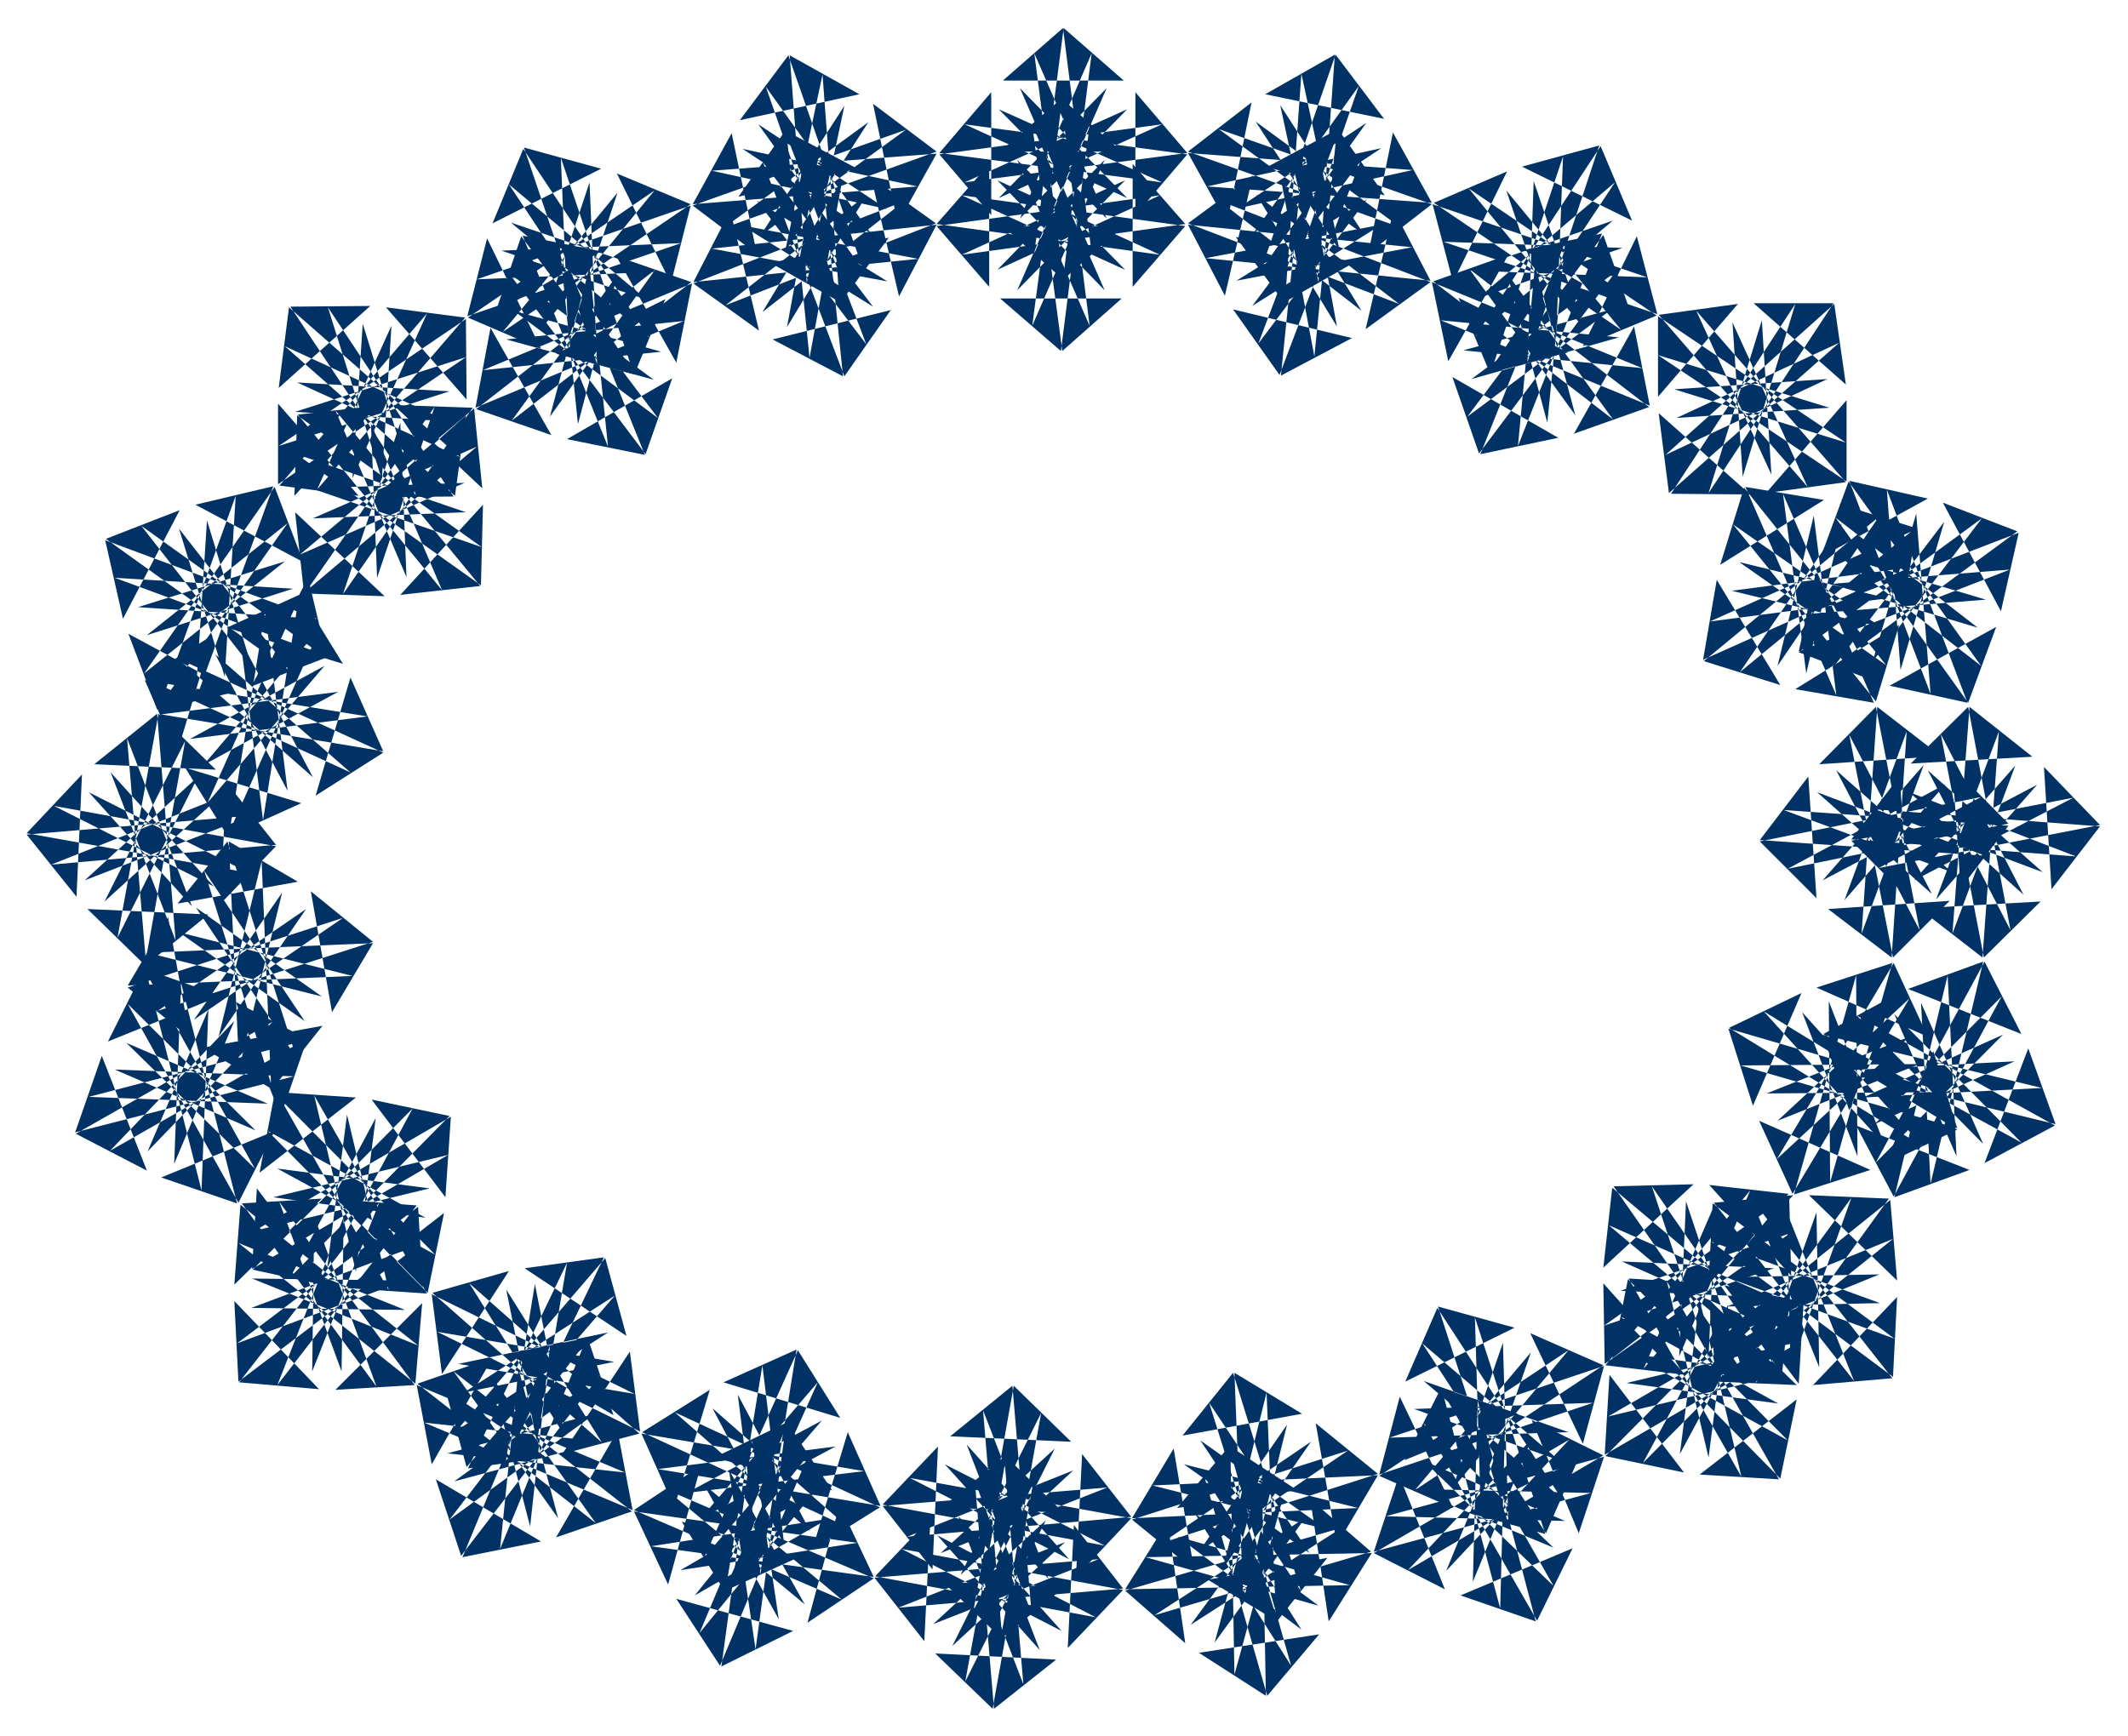
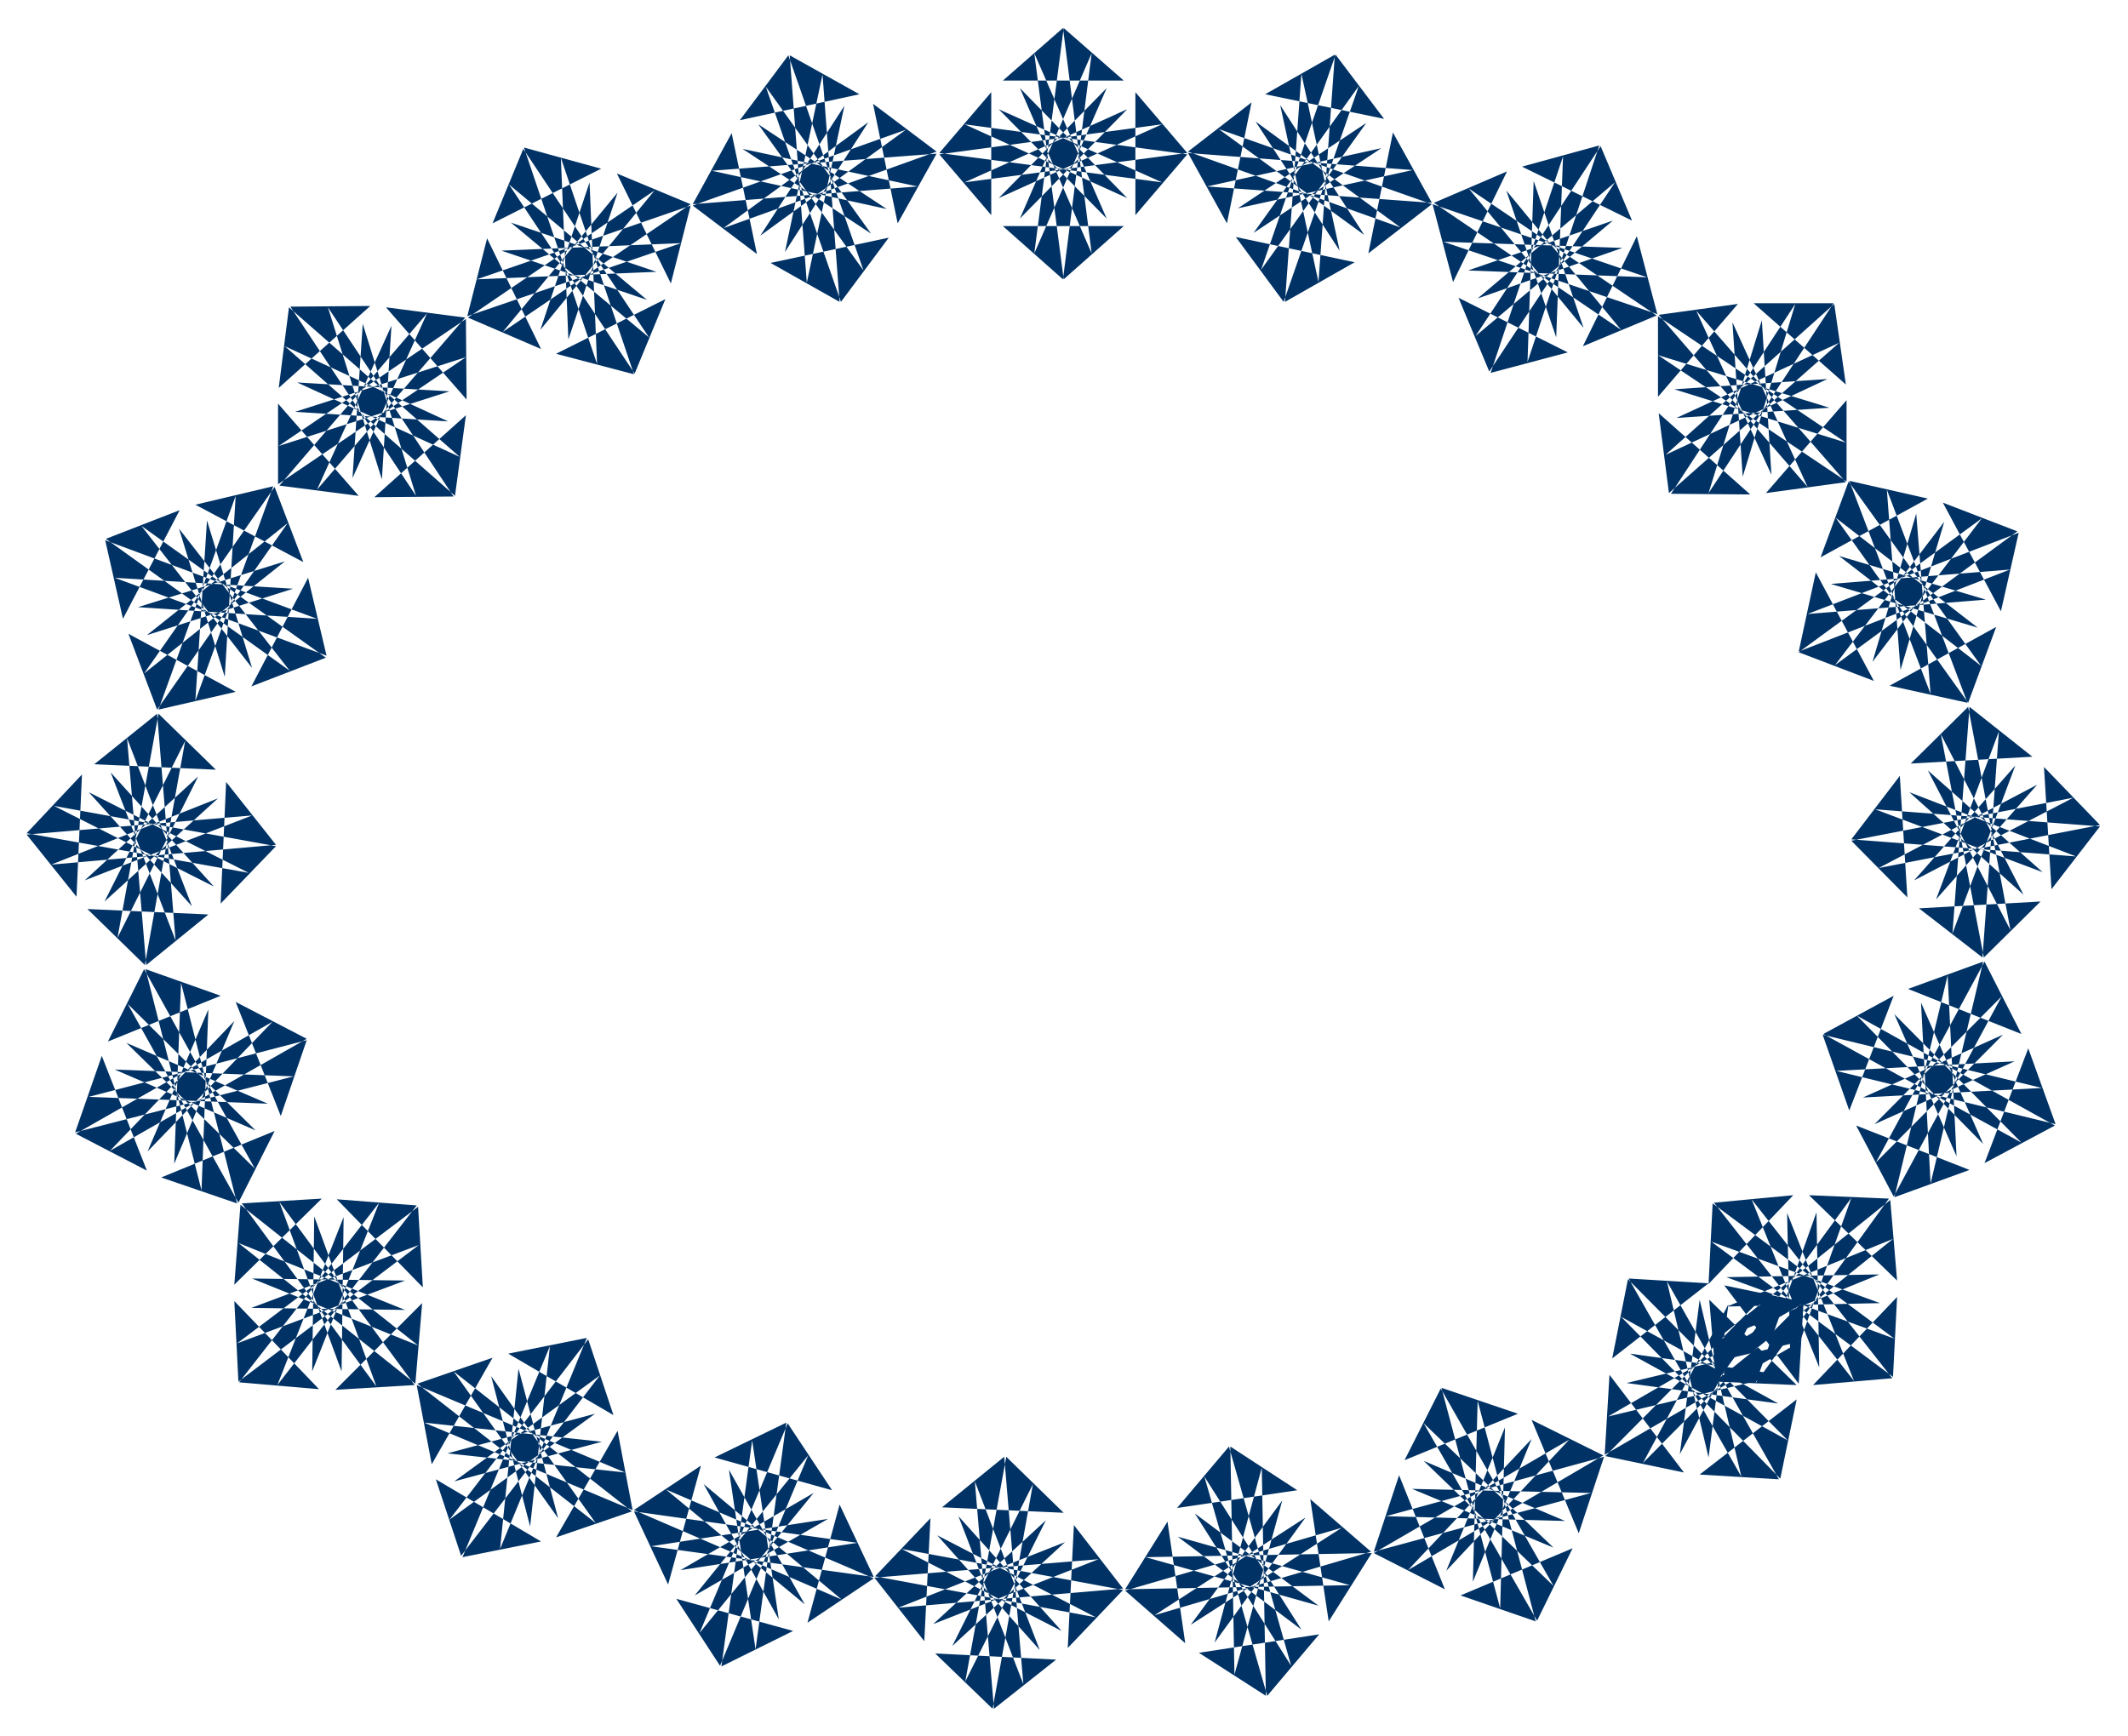
<svg xmlns="http://www.w3.org/2000/svg" width="493.465" height="402.693" fill-rule="evenodd" stroke-linecap="round" preserveAspectRatio="none" viewBox="0 0 3115 2542">
  <style>.brush1{fill:#003265}.pen1{stroke:none}</style>
-   <path d="m2154 555 211-157-200 266-39-112 155 89-114 24 124-310-26 264-59-219 155 214-263-202 110-39-88 156-24-116 308 126-262-26 217-60-211 157 199-266 39 111-155-89 114-24-123 311 25-265 59 220-155-214 263 202-110 39 88-157 23 116-306-125 261 25-216 61zm-321-107 158-211-118 312-68-96 174 42-104 55 34-333 48 261-118-193 209 160-309-118 95-70-41 176-54-104 328 33-257 49 191-119-159 211 118-312 67 95-173-41 103-55-33 332-49-260 118 193-208-161 309 119-95 69 41-175 54 104-329-33 257-49-189 119zm-344-23 106-242-42 331-89-77h178l-87 77-44-331 106 242-157-161 238 109-327-45 77-88v180l-77-89 327-45-238 109 157-161-106 243 44-332 87 77h-178l89-77 42 332-106-243 158 161-239-109 327 45-77 89V240l77 88-327 45 239-109-158 161zm-337 54 48-261 34 333-103-54 173-43-68 97-119-313 161 211-192-119 258 49-329 34 54-105 42 176-96-69 308-120-207 162 117-194-48 261-34-332 104 55-174 41 68-96 119 312-160-210 191 118-257-48 329-35-55 105-41-175 95 68-308 120 207-162-117 194zM846 621l-27-264 125 309-114-23 154-89-39 111-200-265 212 156-216-59 260-27-305 127 22-117 89 157-110-38 262-204-154 215 58-219 27 263-125-309 115 23-155 90 38-112 200 266-211-157 216 60-261 27 306-127-23 116-88-156 110 38-263 203 155-214-58 219zM595 845 491 601l212 257-117 13 121-132-3 118-270-192 248 85-224 9 240-105-253 214-13-118 131 123-117-4 190-273-84 250-9-226 104 244-211-257 116-13-121 132 4-118 270 193-249-86 224-8-241 105 255-214 12 117-130-122 116 4-190 273 84-251 9 226zm-137 293L260 964l301 138-99 63 51-173 48 108-325-54 259-33-197 107 171-201-136 305-62-100 170 52-106 48 53-329 33 263-106-200 198 173-301-138 99-63-52 173-47-107 326 53-260 33 197-107-171 200 136-304 62 101-170-53 106-48-53 330-33-264 106 201zm13 321-255-64 330-14-60 101-31-177 91 74-315 101 217-149-128 187 63-257 14 333-100-60 175-32-73 92-100-319 147 220-184-130 254 64-329 14 59-100 32 177-91-74 315-102-218 149 129-186-63 257-15-332 101 59-176 32 73-91 101 317-147-220 184 130zm158 281-256 62 287-167-8 118-108-143 114 24-233 236 125-233-29 225-61-258 165 290-117-8 142-110-24 117-234-237 231 127-223-30 256-62-287 167 7-118 109 144-115-25 234-236-125 233 29-224 61 257-164-290 116 8-141 110 22-116 235 236-231-126 223 29zm261 211-221 143 217-252 31 114-149-99 116-16-144 301 43-262 44 223-140-224 249 220-113 30 99-150 15 117-297-146 259 44-220 45 221-142-217 251-31-113 148 99-115 16 145-301-44 262-45-223 140 224-248-219 112-32-98 151-15-117 297 146-258-44 219-46zm313 129-172 200 137-303 62 99-171-52 107-48-53 329-33-263 106 200-198-174 300 139-99 62 52-172 48 108-326-54 260-33-198 106 172-200-137 305-62-101 171 52-107 49 54-330 32 263-105-200 198 174-301-139 99-62-52 172-48-108 326 55-260 32 198-106zm341 41-119 237 59-329 84 82-177-8 91-74 28 333-95-247 150 168-233-119 324 59-81 86 9-180 72 92-328 29 243-97-165 153 118-237-59 329-85-82 178 8-91 74-28-333 96 247-152-168 234 119-325-60 81-85-8 180-73-93 329-27-244 96 167-153zm340-35-64 258-13-334 99 60-175 32 74-92 99 319-147-220 184 130-254-64 330-15-60 102-31-178 91 74-316 101 218-148-129 186 64-258 14 334-100-60 175-32-73 92-100-319 147 220-184-130 255 64-331 15 61-102 30 178-91-74 316-101-218 148 129-186zm316-120 8 265-103-318 112 31-160 79 47-108 181 278-201-171 212 75-262 8 314-105-31 114-77-162 107 47-276 183 170-202-74 214-8-265 103 317-113-31 161-78-47 108-181-278 200 171-212-75 262-9-313 105 30-114 78 163-108-47 277-184-170 203 74-214zm268-207 84 251-190-273 117-3-132 122 13-117 254 214-240-106 223 10-249 84 271-191 3 118-120-133 116 13-212 256 105-243-10 227-83-251 189 273-117 3 131-122-12 117-254-214 241 106-224-10 248-84-271 191-2-118 120 134-117-14 212-256-104 243 10-227zm170-277 176 196-283-173 106-51-71 165-36-113 318 93-262 2 209-83-194 179 171-287 50 108-163-72 111-36-91 321-2-265 82 211-177-196 283 173-106 51 71-166 35 113-317-92 262-2-208 83 193-179-171 286-49-107 163 72-112 36 91-321 2 265-81-211zm22-322 246 93-330-23 71-93 12 178-83-83 324-65-232 122 148-169-91 247 23-332 93 72-178 12 83-84 64 327-122-234 169 149-246-91 329 23-70 92-12-178 82 83-323 66 231-124-148 170 91-247-22 331-93-71 178-12-83 83-64-326 121 233-168-149zm-125-295 260-34-302 135 20-117 93 154-112-35 256-211-148 218 53-220 33 263-133-305 115 19-152 95 35-113 208 260-215-151 217 53-260 34 302-135-19 117-93-154 111 35-257 211 149-218-52 220-34-263 133 306-115-20 152-94-34 112-209-259 216 150-218-53z" class="pen1 brush1" />
  <path d="m2501 2134-61-258 164 290-116-7 142-110-24 116-233-237 230 127-222-30 255-61-287 166 7-117 109 143-115-24 234-236-125 233 29-226 61 259-165-290 117 7-141 110 23-116 234 236-231-127 223 31-255 61 286-166-7 118-109-144 115 24-234 236 125-232-29 224zm-345 182 7-265 85 323-110-38 164-69-52 106-166-289 190 182-207-86 262 6-318 86 37-112 67 167-104-53 286-166-180 192 86-210-7 265-86-323 112 38-166 68 53-105 165 289-190-183 207 88-262-7 319-87-37 112-69-166 105 52-286 168 181-192-86 209zm-378 89 69-256 6 334-98-63 176-27-76 90-92-321 142 224-181-136 252 71-329 6 62-99 26 178-88-77 317-92-221 142 134-182-70 255-6-334 98 64-176 26 76-90 91 321-141-223 181 135-253-71 331-6-63 100-27-179 89 77-317 93 221-143-133 183zm-384 5 118-237-59 329-84-81 177 9-91 72-28-333 95 247-150-168 232 120-323-60 81-85-9 180-73-93 328-27-242 95 165-152-118 236 60-329 84 82-178-8 91-74 28 333-95-246 151 168-234-120 324 60-81 85 9-180 72 93-329 28 244-96-165 152zm-377-74 166-205-129 308-64-98 171 47-105 52 45-331 39 262-110-198 202 169-304-131 98-65-48 174-50-107 327 46-259 40 195-113-167 205 129-307 65 98-172-48 105-51-45 332-39-263 111 197-203-168 304 130-97 65 47-173 50 106-326-45 259-40-195 112zm-352-167 213-155-203 264-37-112 154 91-115 23 128-309-29 264-57-220 153 215-261-204 110-38-89 156-22-116 305 128-260-28 216-58-213 155 203-264 37 111-154-90 115-23-127 309 27-264 58 219-153-215 261 205-111 38 90-156 22 116-305-128 260 28-216 58zm-297-254 245-92-264 200-6-118 124 129-117-10 205-263-98 247 3-227 91 249-197-268 117-7-128 126 9-117 260 206-243-98 224 3-246 92 265-200 7 118-126-129 117 9-204 263 97-246-3 226-91-248 198 268-116 7 127-127-10 118-259-206 244 98-225-3zm-200-349 262 10-320 82 39-112 66 168-104-54 288-164-183 190 89-208-10 265-82-324 110 39-165 67 53-106 162 292-188-184 207 89-262-10 319-83-38 111-66-167 104 54-288 164 182-190-88 209 10-265 82 323-111-38 166-68-53 105-162-291 187 185-206-89zm-38-406 234 118-325-58 81-86-8 179-73-91 330-28-245 95 166-152-118 236 60-328 84 82-178-8 92-74 27 332-95-246 151 167-234-118 325 59-81 84 8-178 73 92-329 29 244-97-166 151 118-235-59 328-84-82 177 8-91 74-28-332 95 246-151-167zm132-386 162 208-269-193 108-42-83 159-26-115 310 115-262-17 215-67-206 164 191-273 42 110-158-84 114-27-114 314 17-264 66 216-162-208 270 193-109 42 83-159 27 114-310-114 261 16-214 68 206-164-191 273-42-111 157 85-113 26 113-313-16 265-67-217zm269-300 78 252-184-277 117-1-134 120 15-118 250 219-238-109 223 13-250 80 274-186 1 118-118-135 116 15-217 252 109-240-14 225-79-252 184 277-116 1 134-120-16 118-249-219 239 110-224-14 250-80-275 186V591l118 135-116-15 216-252-109 241 15-226zm332-207 11 266-107-317 113 31-159 80 45-109 184 276-202-168 213 72-263 11 313-108-29 114-79-161 108 45-275 187 168-204-72 215-11-266 107 317-114-30 160-80-45 109-184-277 202 169-213-72 263-11-313 107 29-114 79 162-107-46 273-186-167 204 72-216zm373-112-55 259-25-333 102 57-175 38 71-95 110 315-154-214 188 124-256-56 329-25-57 102-36-175 93 70-312 112 212-155-122 190 55-260 25 333-101-57 173-37-70 94-110-315 154 215-188-124 256 55-329 26 57-104 37 177-94-71 312-111-213 155 123-190zm384-26-106 242 43-330 88 77h-177l88-77 42 330-105-242 157 161-238-108 326 44-76 89V135l76 89-326 43 238-107-157 160 105-242-42 331-88-78h177l-88 78-43-331 106 242-158-160 239 107-326-43 76-89v180l-76-89 326-44-239 108 158-161zm380 51-154 215 109-315 71 94-174-36 102-58-24 333-56-259 123 190-213-155 312 110-93 72 36-177 57 103-329-24 255-56-187 124 154-215-110 316-70-95 174 37-102 58 24-334 56 259-123-189 212 155-311-111 93-72-36 177-57-103 329 25-256 56 188-125zm361 143-201 169 183-278 46 109-161-79 113-31-105 317 9-265 73 215-168-204 275 186-108 45 79-161 30 114-313-106 262 9-212 74 201-170-184 277-45-108 160 80-113 30 106-317-10 265-73-215 168 204-274-186 107-46-79 162-30-114 314 107-262-10 212-73zm314 232-237 111 247-221 17 118-135-119h117l-183 278 78-253 14 226-110-240 219 251-117 16 118-136v119l-276-185 251 77-224 15 238-110-249 220-15-117 134 119-116-1 182-278-77 253-15-226 110 241-218-252 116-16-117 136V463l275 185-251-78 224-15zm232 323-261 21 309-119-26 115-85-159 109 42-267 196 160-210-64 217-20-264 118 312-114-25 156-86-41 111-194-271 208 161-215-64 262-21-309 120 25-116 85 159-110-42 268-196-160 210 64-217 21 264-119-312 115 26-157 86 41-111 194 270-208-161 215 64zm83 399-245-92 329 25-71 92-11-179 82 85-324 63 232-122-148 168 92-246-24 331-93-72 178-10-83 82-63-327 121 235-167-150 244 94-329-25 71-93 11 178-82-83 325-63-233 121 148-168-92 246 25-332 92 73-178 10 84-83 62 327-121-234 168 149zm-87 398-185-188 290 161-103 55 64-168 40 111-321-78 261-14-205 92 186-187-158 293-55-104 166 65-110 40 78-325 13 265-91-208 186 188-290-159 103-56-65 168-39-111 321 78-262 14 205-92-186 187 159-294 54 106-166-66 110-40-77 325-14-265 91 207z" class="pen1 brush1" />
  <path d="m2663 2002-99-246 206 262-116 10 123-129-6 117-266-198 247 90-224 5 243-99-259 208-10-119 128 125-117-5 197-269-89 249-5-227 98 246-205-261 116-11-124 130 6-118 266 198-246-90 224-4-243 99 259-208 10 118-129-125 117 5-195 270 89-250 4 227z" class="pen1 brush1" />
</svg>